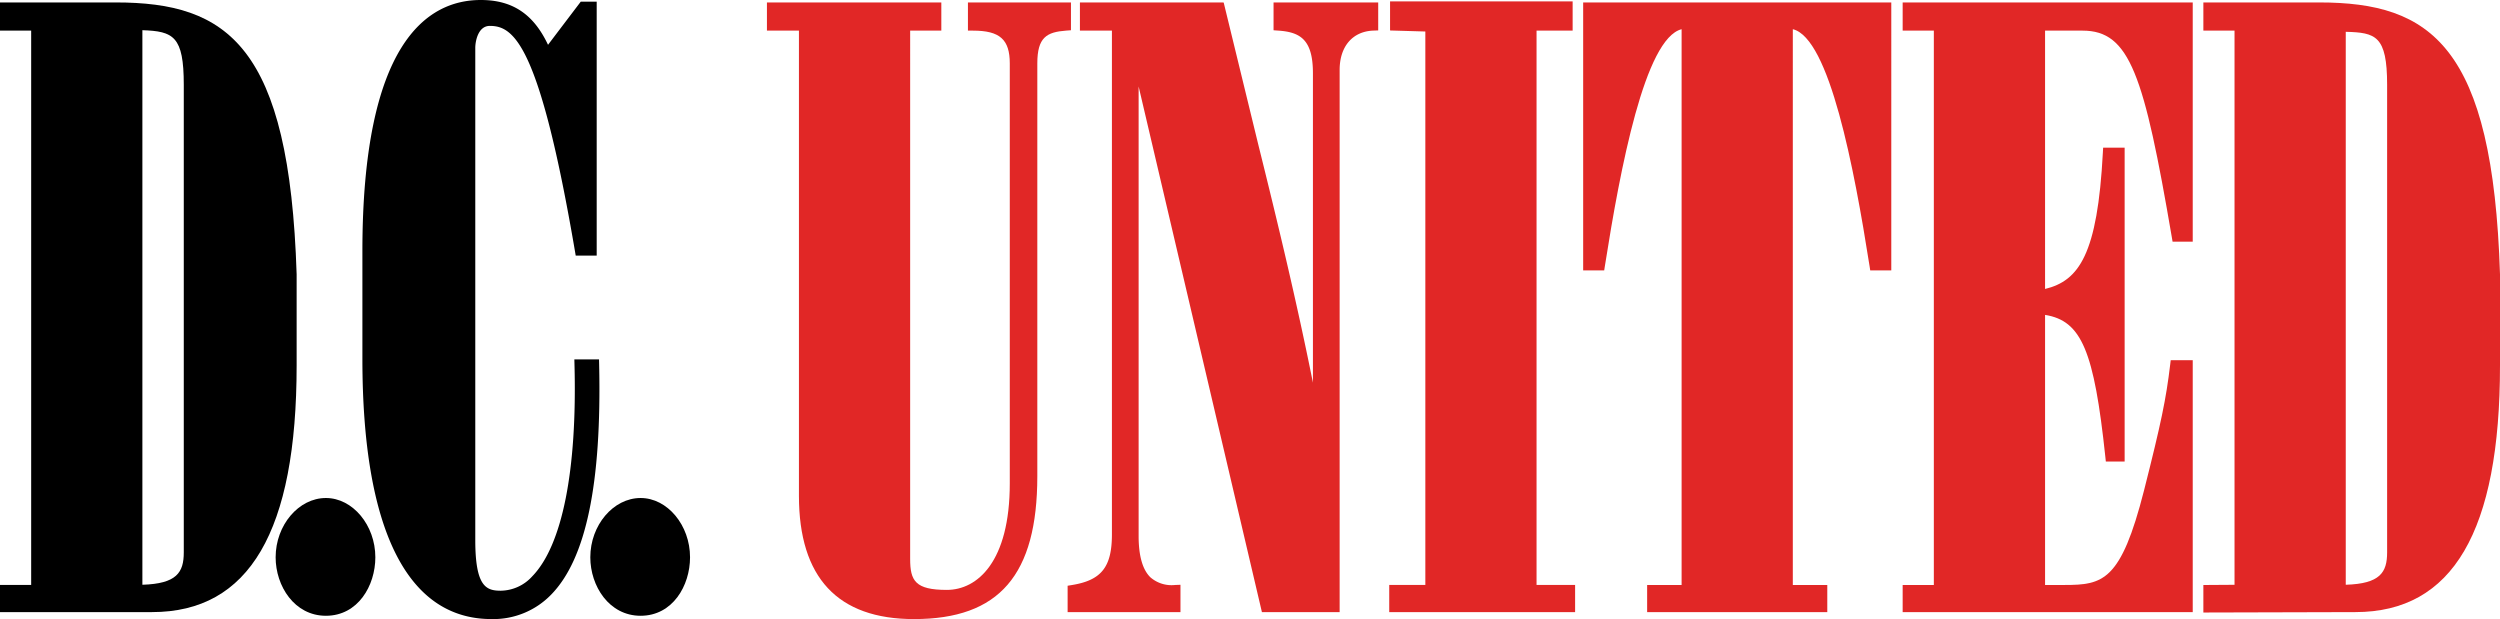
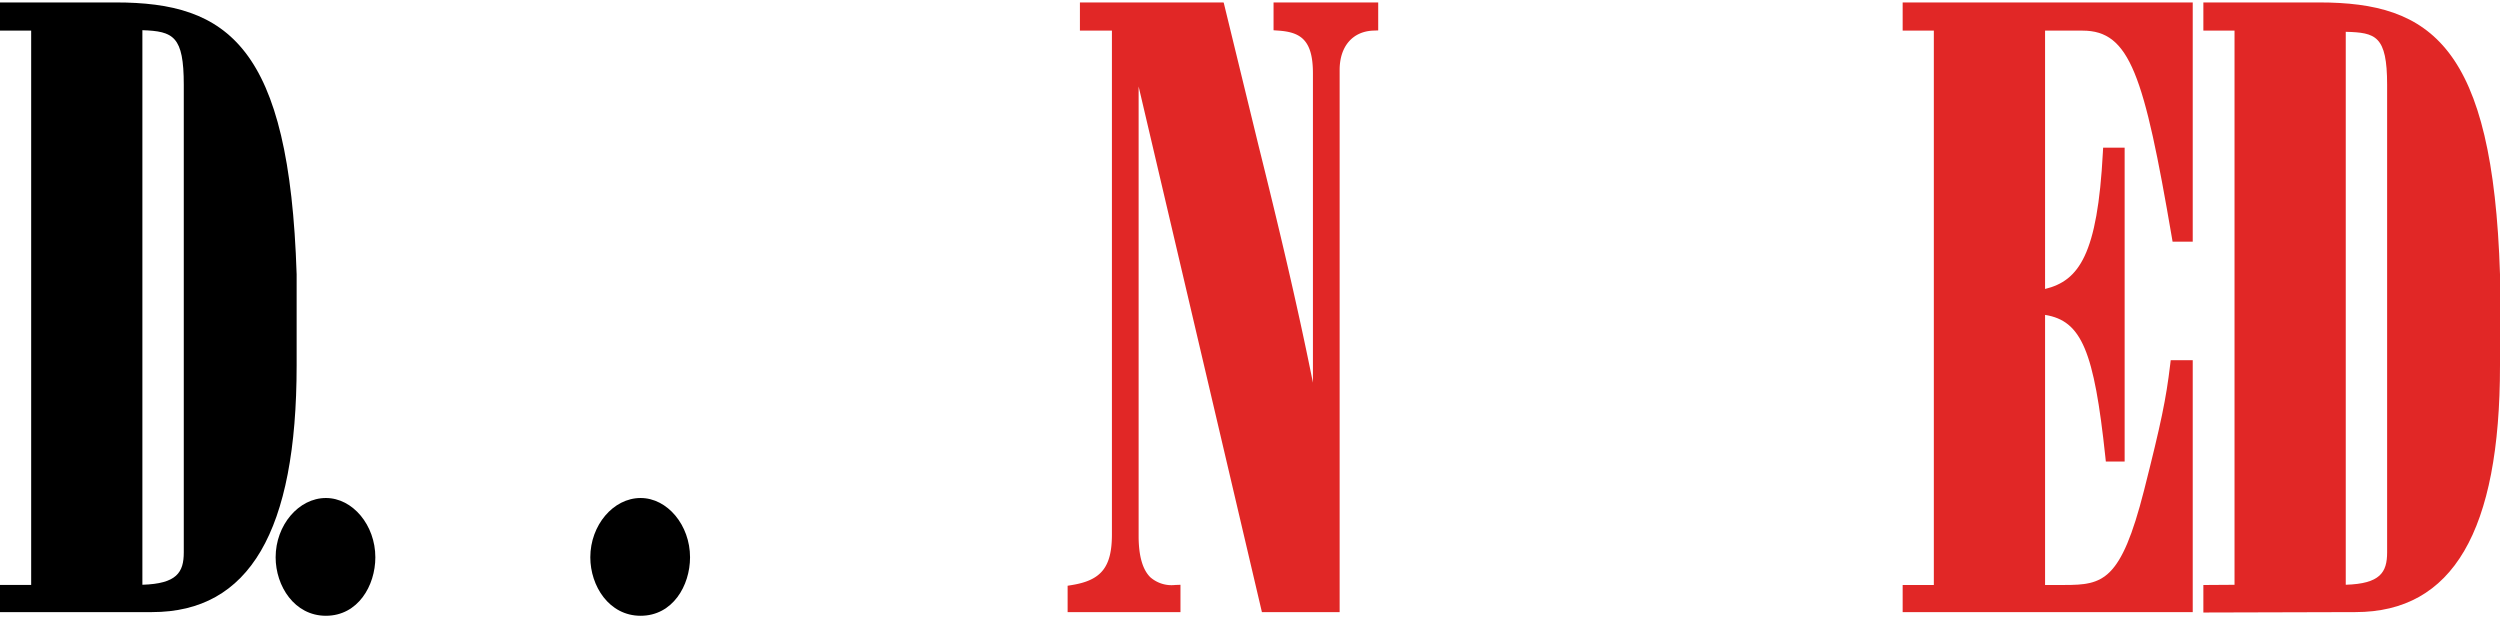
<svg xmlns="http://www.w3.org/2000/svg" viewBox="0 0 319.212 79.047">
  <title>D.C. United 1998 wordmark</title>
  <g id="wordmark">
    <g id="dc">
      <path d="M37.876,35.019c-.922-29.18-8.821-34.707-23.077-34.707H0v3.598H3.98v70.781H0v3.465H19.409c12.426,0,18.467-10.307,18.467-31.51Zm-14.41-24.2v59.712c0,2.566-.902,3.999-5.286,4.133V3.855c3.968.134,5.286.769,5.286,6.964" />
      <path d="M41.613,63.588c-3.48,0-6.418,3.468-6.418,7.57,0,3.672,2.4,7.467,6.418,7.467,4.1,0,6.313-3.848,6.313-7.467,0-4.102-2.891-7.57-6.313-7.57" />
-       <path d="M76.502,46.526l-.015-.64h-3.15l.017.674c.353,13.493-1.561,23.088-5.392,27.025a5.509,5.509,0,0,1-4.008,1.84c-1.852,0-3.268-.474-3.268-6.465V6.103c0-.776.331-2.796,1.856-2.796,3.018,0,6.342,2.222,10.875,28.783l.093.548h2.679V.209h-2.032s-3.249,4.281-4.182,5.514C68.145,1.847,65.486,0,61.39,0c-6.897,0-15.117,5.567-15.117,32.085V45.809c0,21.745,5.7,33.237,16.476,33.237a10.285,10.285,0,0,0,7.628-3.124c4.456-4.559,6.462-14.174,6.125-29.396" />
      <path d="M81.795,63.588c-3.482,0-6.421,3.468-6.421,7.57,0,3.672,2.4,7.467,6.421,7.467,4.1,0,6.313-3.848,6.313-7.467,0-4.102-2.891-7.57-6.313-7.57" />
    </g>
    <g id="united" style="fill: #e12726">
-       <path d="M136.745.313h-13.154v3.598h.659c3.414,0,4.684,1.135,4.684,4.184v53.637c0,10.018-4.15,13.589-8.037,13.589-4.033,0-4.684-1.163-4.684-3.951V3.911h3.98V.313H97.926v3.598h4.086v59.391c0,10.447,4.942,15.745,14.694,15.745,10.889,0,15.744-5.632,15.744-18.258V8.095c0-3.326,1.188-4.002,3.686-4.187l.609-.046Z" />
      <path d="M162.613.313v3.552l.613.043c2.797.193,4.415,1.145,4.415,5.445v39.508c-2.041-10.191-4.497-20.433-6.976-30.394l-4.42-18.147-.517-.007h-17.839v3.598h4.086v64.316c0,4.168-1.335,5.861-5.103,6.472l-.553.091v3.367h14.409v-3.49l-.68.025a4.116,4.116,0,0,1-3.153-.972c-1-.964-1.51-2.742-1.51-5.284v-57.395c1.532,6.534,15.742,67.116,15.742,67.116h9.924V8.934c0-2.996,1.645-4.922,4.291-5.026l.634-.024V.313h-13.363Z" />
-       <path d="M196.194,3.91h4.608v-3.73h-23.313v3.711s3.562.103,4.505.132v70.668h-4.61v3.465h23.733v-3.465h-4.923Z" />
-       <path d="M202.146.313v34.211h2.686l.087-.555c1.974-12.554,5.115-29.075,9.797-30.239v70.962h-4.401v3.465h23.002v-3.465h-4.401V3.728c4.675,1.13,7.823,17.675,9.798,30.241l.086.555h2.689V.313h-39.343Z" />
-       <path d="M242.941.313v3.598h3.981v70.781h-3.981v3.465h37.038v-32.167h-2.812l-.069.579c-.525,4.399-1.148,7.398-3.337,16.048-2.947,11.586-5.242,12.075-10.153,12.075h-2.484v-34.485c4.664.747,6.262,4.617,7.697,18.137l.062.589h2.401v-40.077h-2.746l-.034.623c-.685,13.025-3.054,16.363-7.38,17.418V3.911h4.789c6.033,0,7.848,5.624,11.399,26.397l.094.549h2.573V.313h-37.038Z" />
+       <path d="M242.941.313v3.598h3.981v70.781h-3.981v3.465h37.038v-32.167h-2.812l-.069.579c-.525,4.399-1.148,7.398-3.337,16.048-2.947,11.586-5.242,12.075-10.153,12.075h-2.484v-34.485c4.664.747,6.262,4.617,7.697,18.137l.062.589h2.401v-40.077h-2.746l-.034.623c-.685,13.025-3.054,16.363-7.38,17.418V3.911h4.789c6.033,0,7.848,5.624,11.399,26.397l.094.549h2.573V.313Z" />
      <path d="M296.136.312h-14.8v3.598h3.979v70.759c-.913.007-3.979.027-3.979.027v3.513l19.412-.053c12.424,0,18.464-10.307,18.464-31.51v-11.627c-.923-29.18-8.821-34.707-23.076-34.707m8.663,10.507v59.712c0,2.566-.899,3.999-5.282,4.133V4.062c3.809.101,5.282.48,5.282,6.757" />
    </g>
  </g>
</svg>